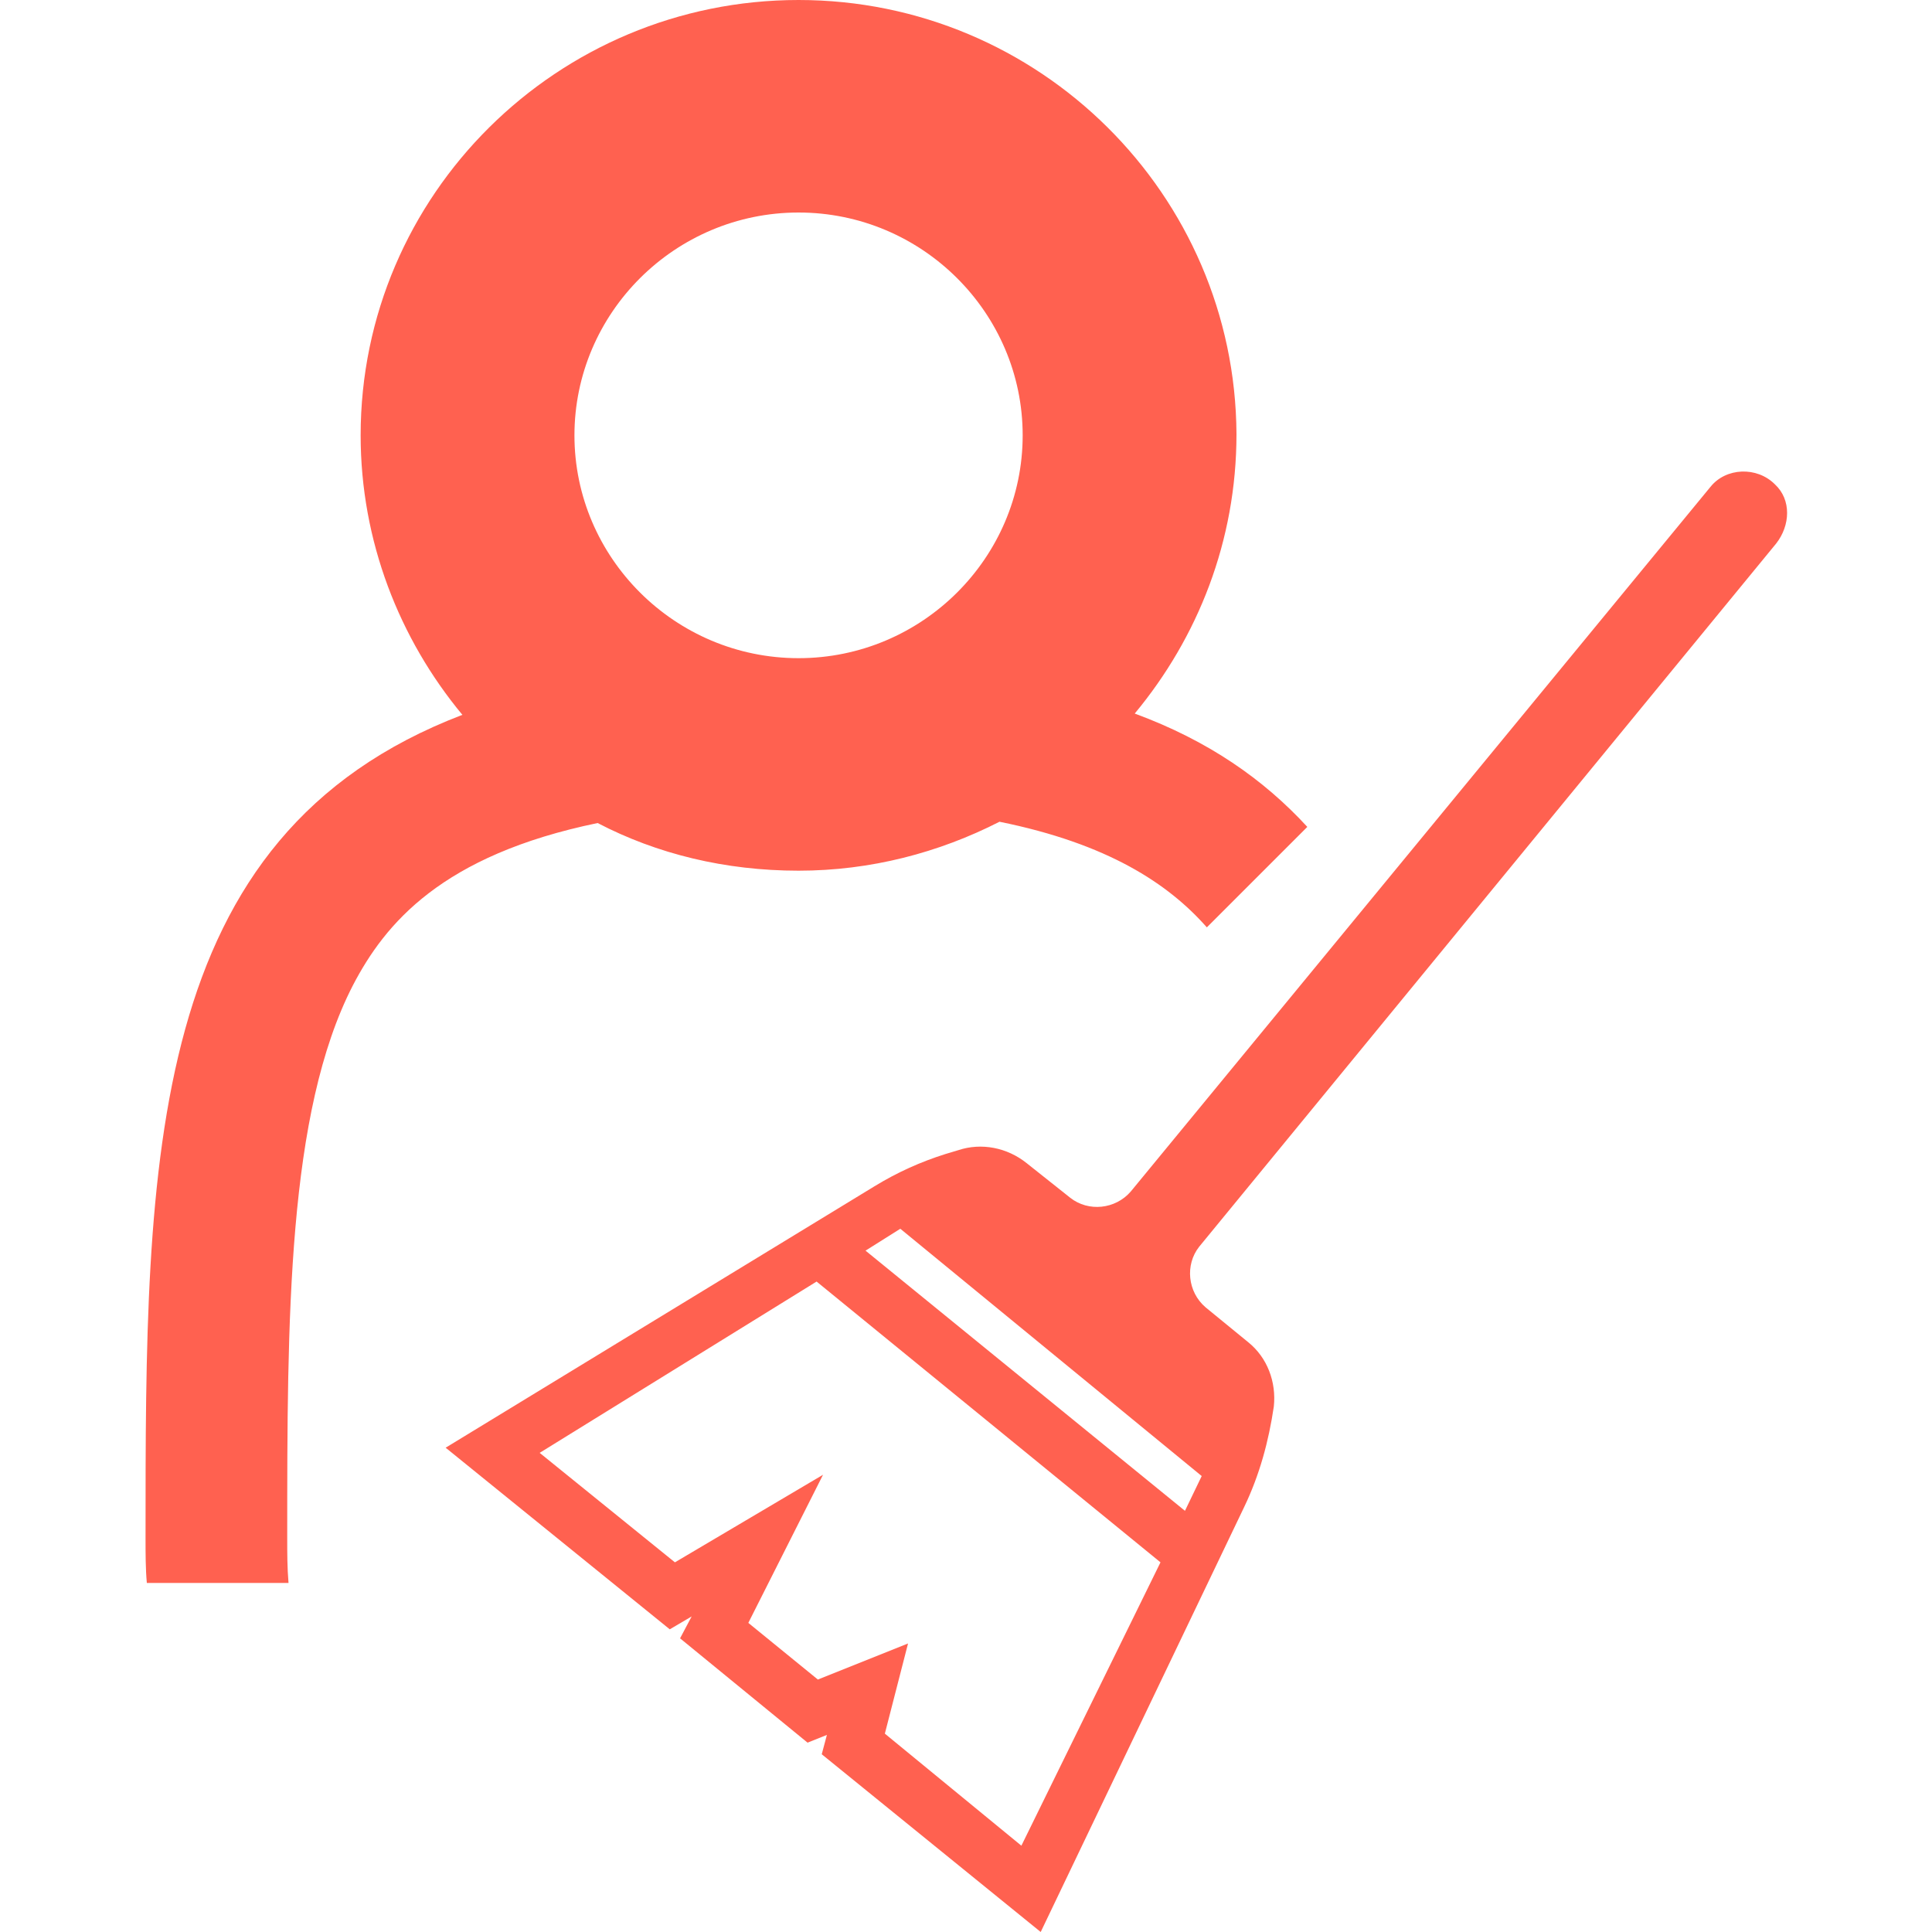
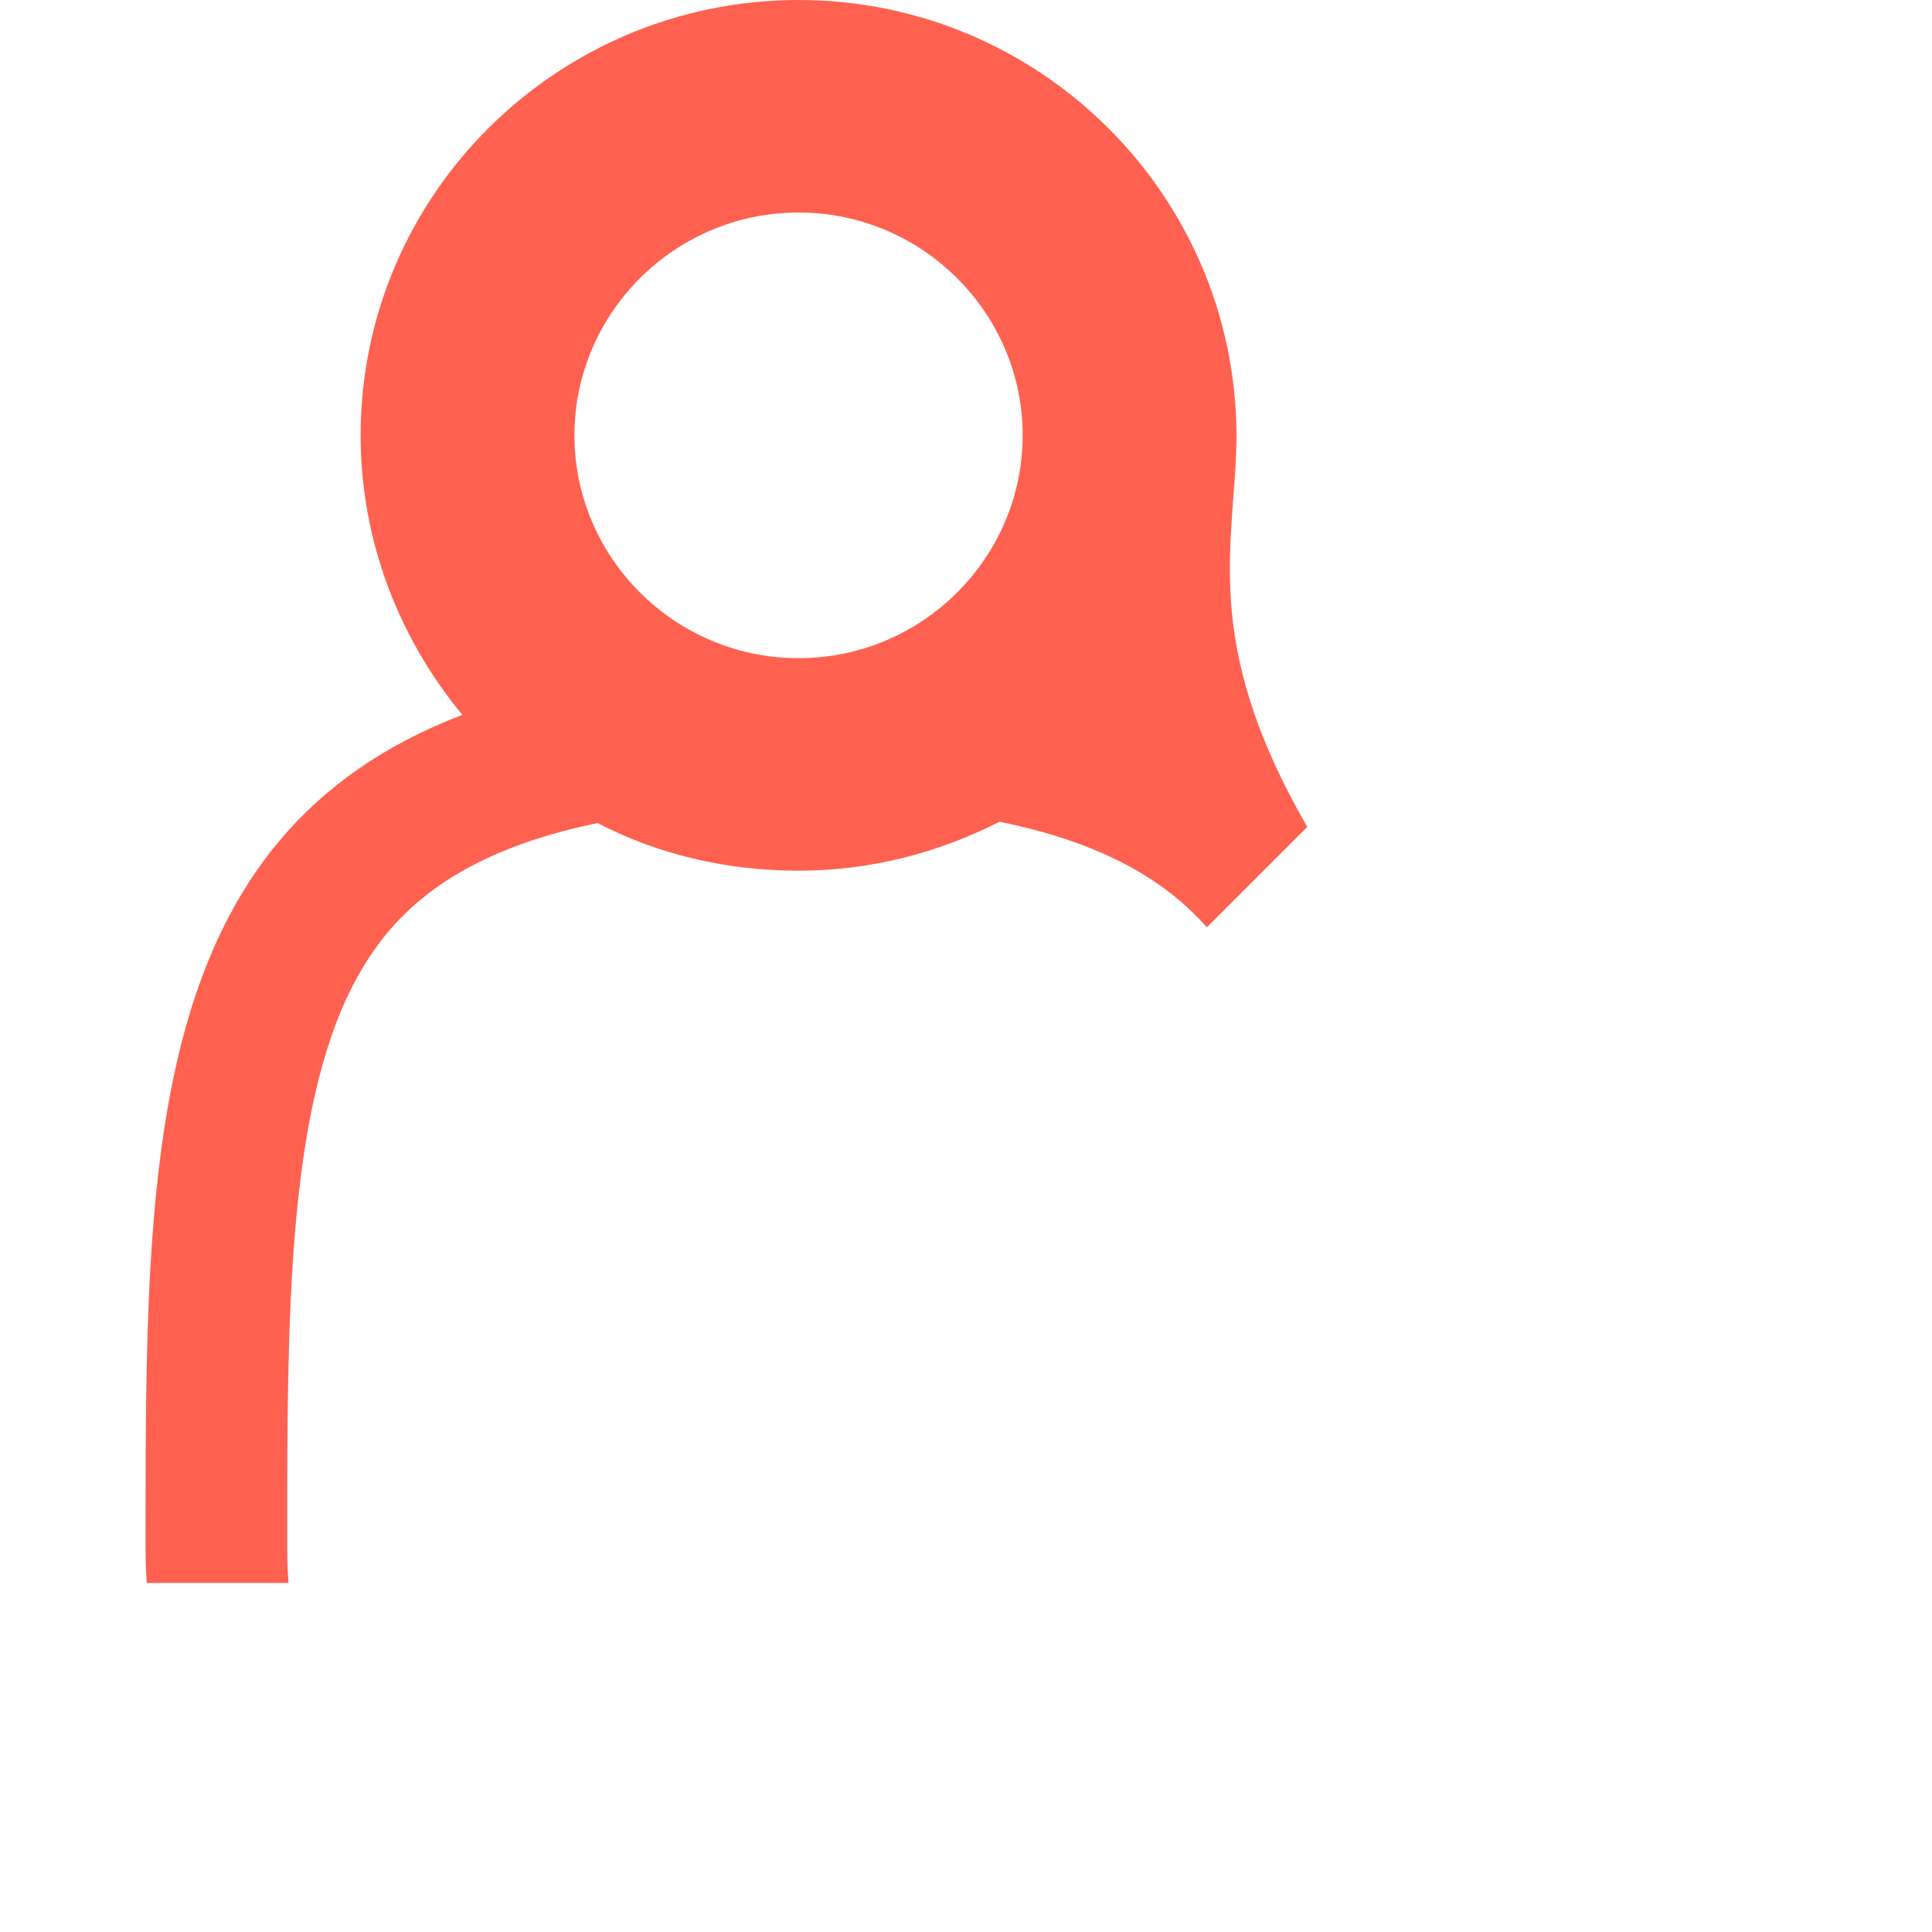
<svg xmlns="http://www.w3.org/2000/svg" xml:space="preserve" id="Layer_1" x="0" y="0" style="enable-background:new 0 0 150 150" version="1.1" viewBox="0 0 150 150">
  <style>.st1{fill:#ff6150}</style>
  <g id="icon_00000028297648691488053590000004439331967388153223_">
-     <path d="M137.9 42.2c1.1-1.4 1.2-3.4-.1-4.6-1.4-1.4-3.8-1.3-5 .2l-45 54.7c-1.2 1.4-3.3 1.6-4.7.5l-3.4-2.7c-1.5-1.2-3.5-1.6-5.3-1l-1 .3c-1.9.6-3.7 1.4-5.5 2.5l-33.3 20.3L52 126.5l1.7-1-.9 1.7 9.9 8.1 1.5-.6-.4 1.5 17 13.8 15.8-33c1.2-2.5 1.9-5.1 2.3-7.8.2-1.9-.5-3.8-2-5l-3.3-2.7c-1.4-1.2-1.6-3.3-.5-4.7l44.8-54.6zM79.3 143.3l-10.6-8.7 1.8-7-7 2.8-5.4-4.4 5.8-11.5-11.5 6.8-10.5-8.5 21.5-13.3 26.7 21.8-10.8 22zm14-28.7-1.3 2.7-24.8-20.2 2.7-1.7 23.4 19.2z" class="st1" />
-     <path d="M62 67.6c5.6 0 10.9-1.4 15.6-3.8 8.4 1.7 13.1 4.8 16.1 8.2l7.8-7.8c-3.4-3.7-7.7-6.7-13.4-8.8C93 49.5 96 42 96 33.7 95.9 15.1 80.7 0 62 0S28 15.1 28 33.8c0 8.2 3 15.8 7.9 21.7-24.6 9.4-24.6 34.4-24.6 63.9 0 1.2 0 2.4.1 3.5h11c-.1-1.2-.1-2.3-.1-3.5 0-17 0-33 5.1-42.9 2.5-4.8 6.9-10.1 19-12.6 4.6 2.4 9.9 3.7 15.6 3.7zm0-51.1c9.6 0 17.4 7.8 17.4 17.3S71.6 51.1 62 51.1s-17.4-7.8-17.4-17.3S52.4 16.5 62 16.5z" class="st1" />
+     <path d="M62 67.6c5.6 0 10.9-1.4 15.6-3.8 8.4 1.7 13.1 4.8 16.1 8.2l7.8-7.8C93 49.5 96 42 96 33.7 95.9 15.1 80.7 0 62 0S28 15.1 28 33.8c0 8.2 3 15.8 7.9 21.7-24.6 9.4-24.6 34.4-24.6 63.9 0 1.2 0 2.4.1 3.5h11c-.1-1.2-.1-2.3-.1-3.5 0-17 0-33 5.1-42.9 2.5-4.8 6.9-10.1 19-12.6 4.6 2.4 9.9 3.7 15.6 3.7zm0-51.1c9.6 0 17.4 7.8 17.4 17.3S71.6 51.1 62 51.1s-17.4-7.8-17.4-17.3S52.4 16.5 62 16.5z" class="st1" />
  </g>
</svg>